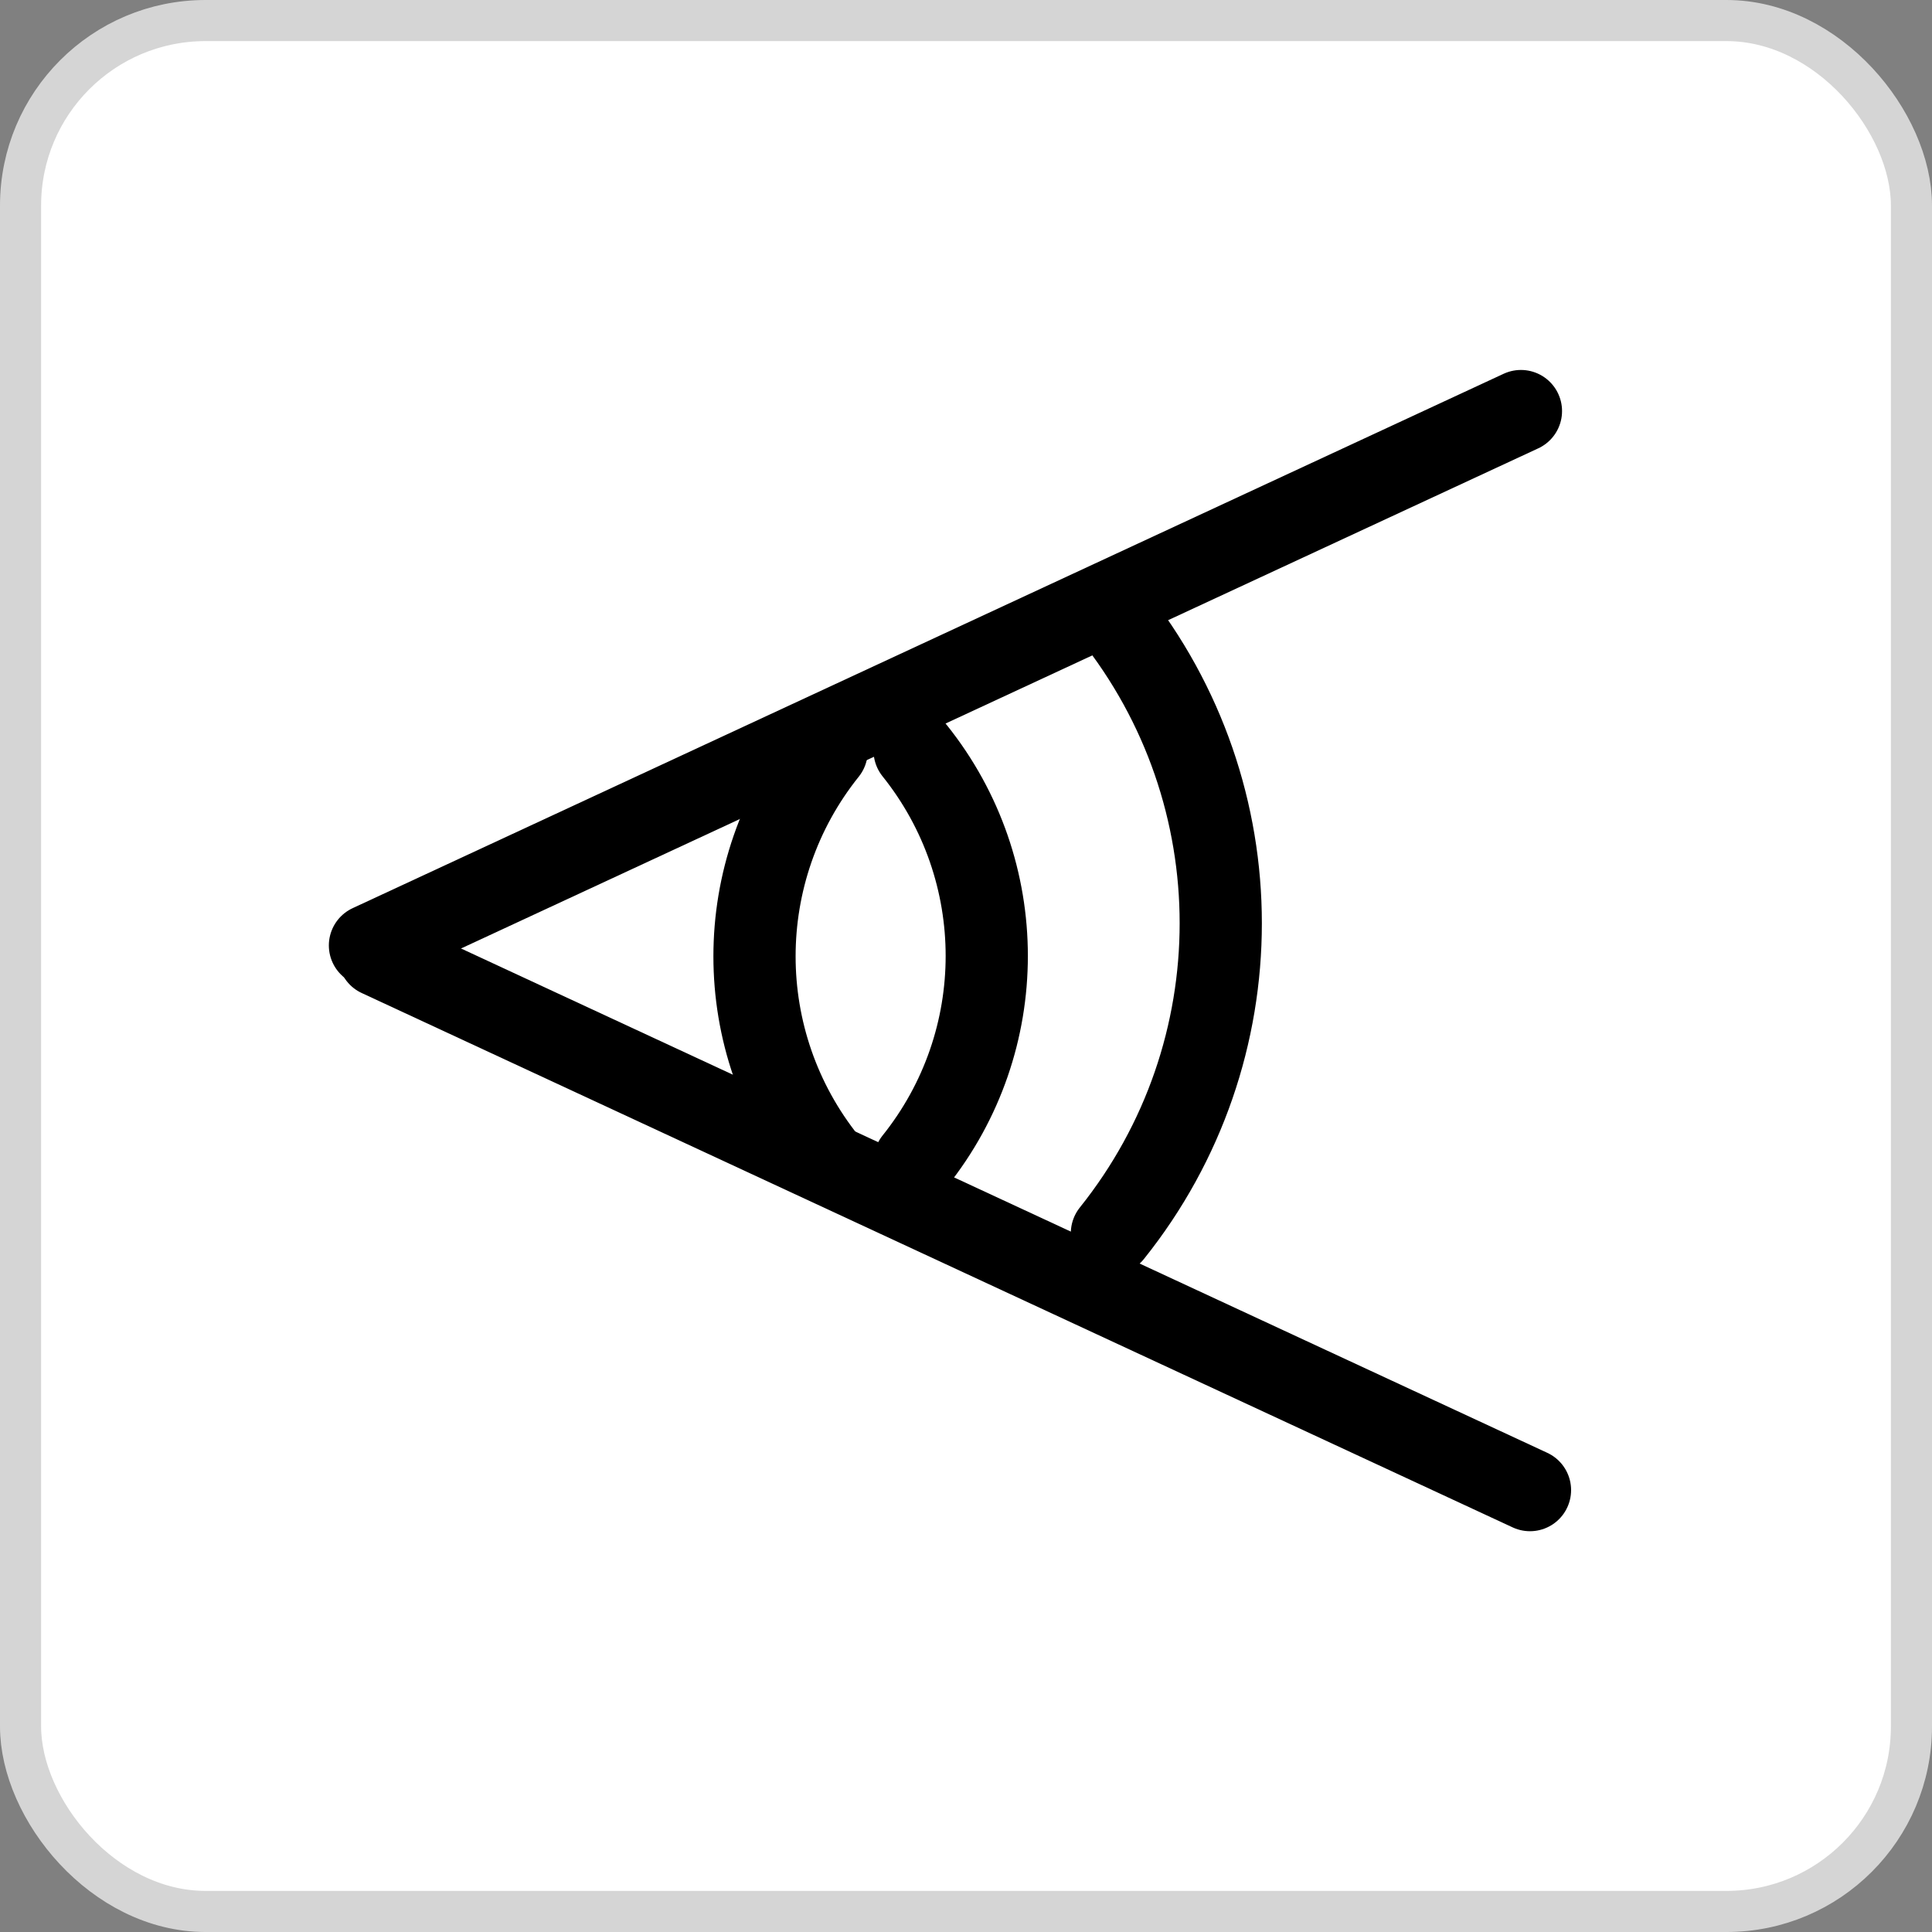
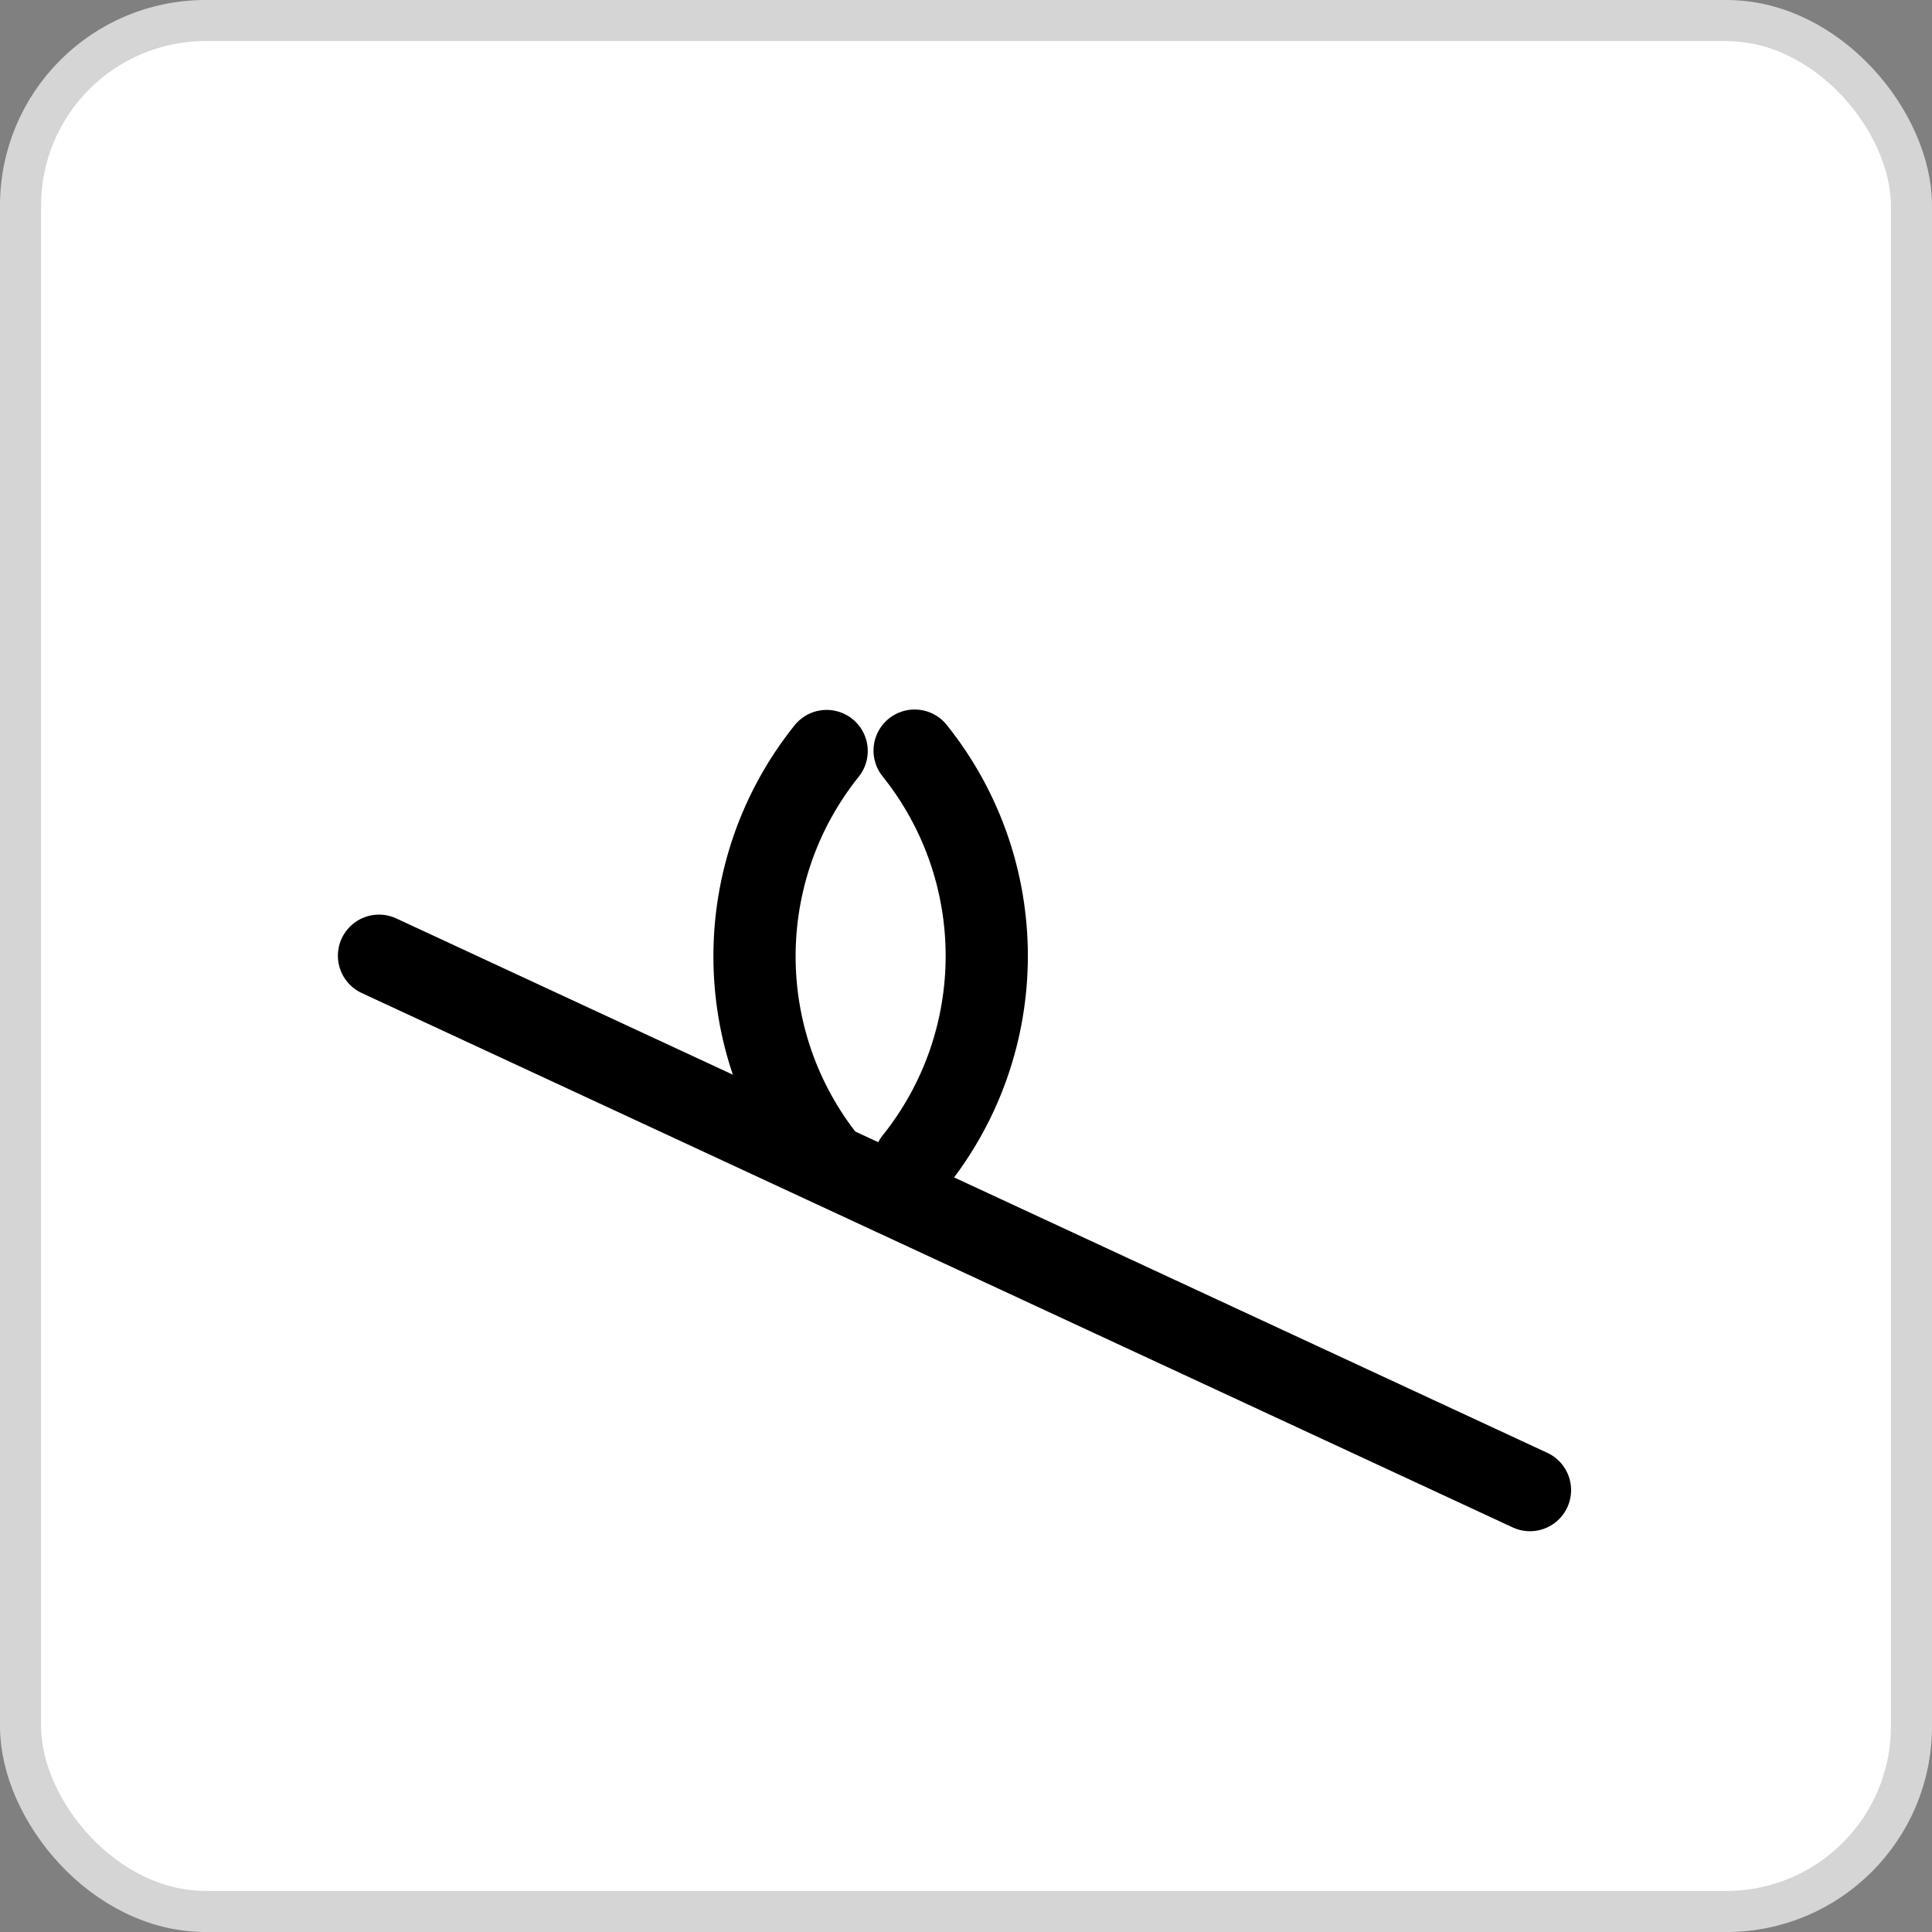
<svg xmlns="http://www.w3.org/2000/svg" width="47" height="47" viewBox="0 0 47 47" fill="none">
  <rect x="0" y="0" width="47" height="47" fill="#808080" stroke="none" />
  <rect x="0.5" y="0.5" width="46" height="46" rx="4.5" fill="white" stroke="#D5D5D5" />
  <g clip-path="url(#clip0_706_886)">
-     <path d="M9 23L37 10" stroke="black" stroke-width="2" stroke-miterlimit="10" stroke-linecap="round" />
    <path d="M37.22 36.25L9.22 23.25" stroke="black" stroke-width="2" stroke-miterlimit="10" stroke-linecap="round" />
-     <path d="M27.05 30C30.58 25.59 30.58 19.33 27.05 14.92" stroke="black" stroke-width="2" stroke-miterlimit="10" stroke-linecap="round" />
    <path d="M22.25 28.25C24.59 25.33 24.59 21.18 22.25 18.26" stroke="black" stroke-width="2" stroke-miterlimit="10" stroke-linecap="round" />
    <path d="M20.11 18.27C17.77 21.19 17.77 25.34 20.11 28.26" stroke="black" stroke-width="2" stroke-miterlimit="10" stroke-linecap="round" />
  </g>
  <defs>
    <clipPath id="clip0_706_886">
      <rect width="30.22" height="28.25" fill="white" transform="translate(8 9)" />
    </clipPath>
  </defs>
</svg>